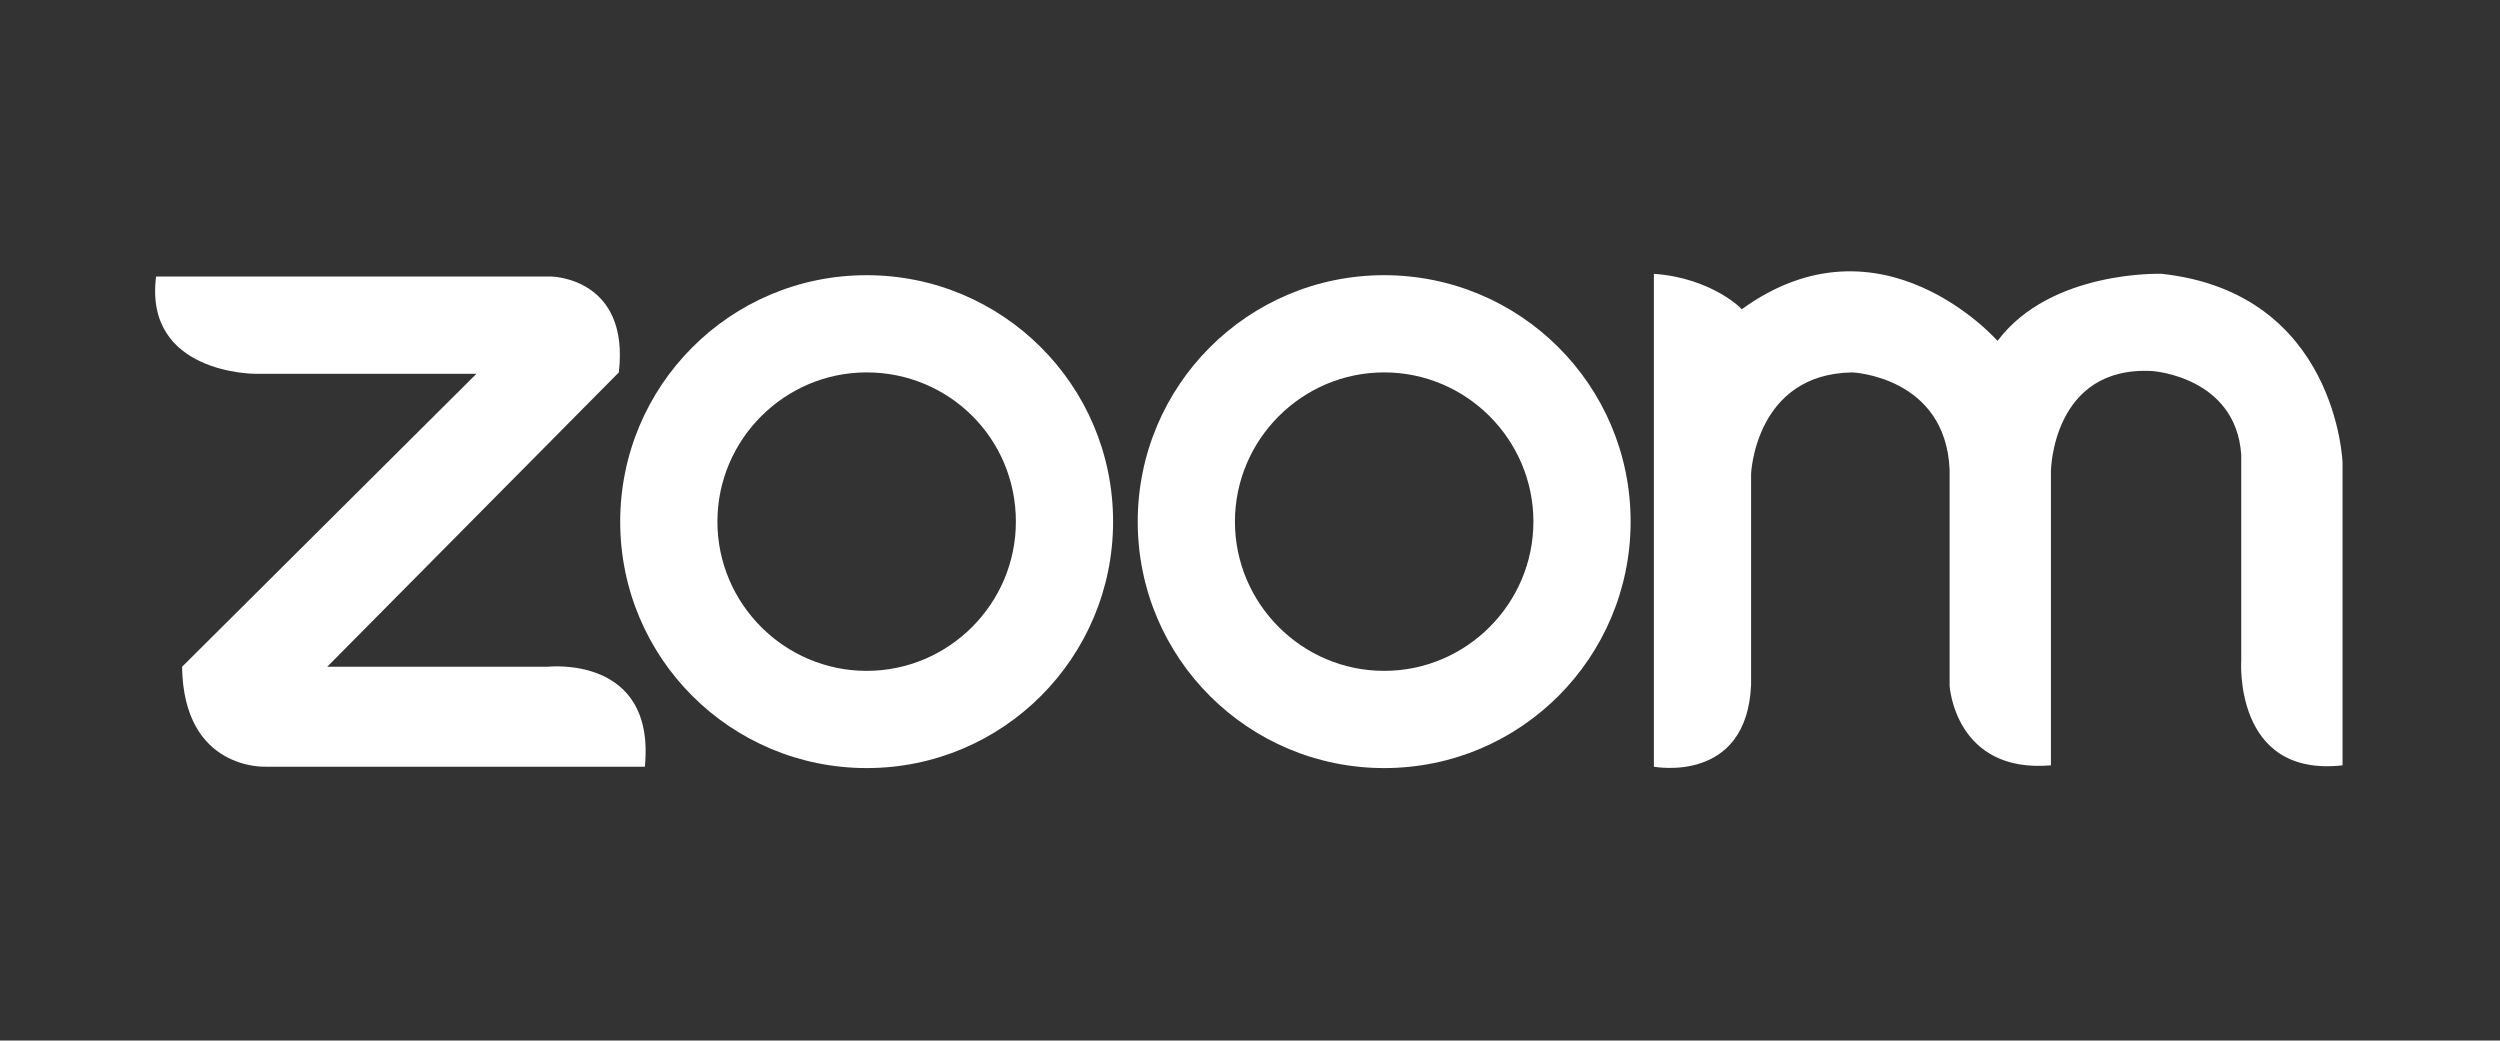
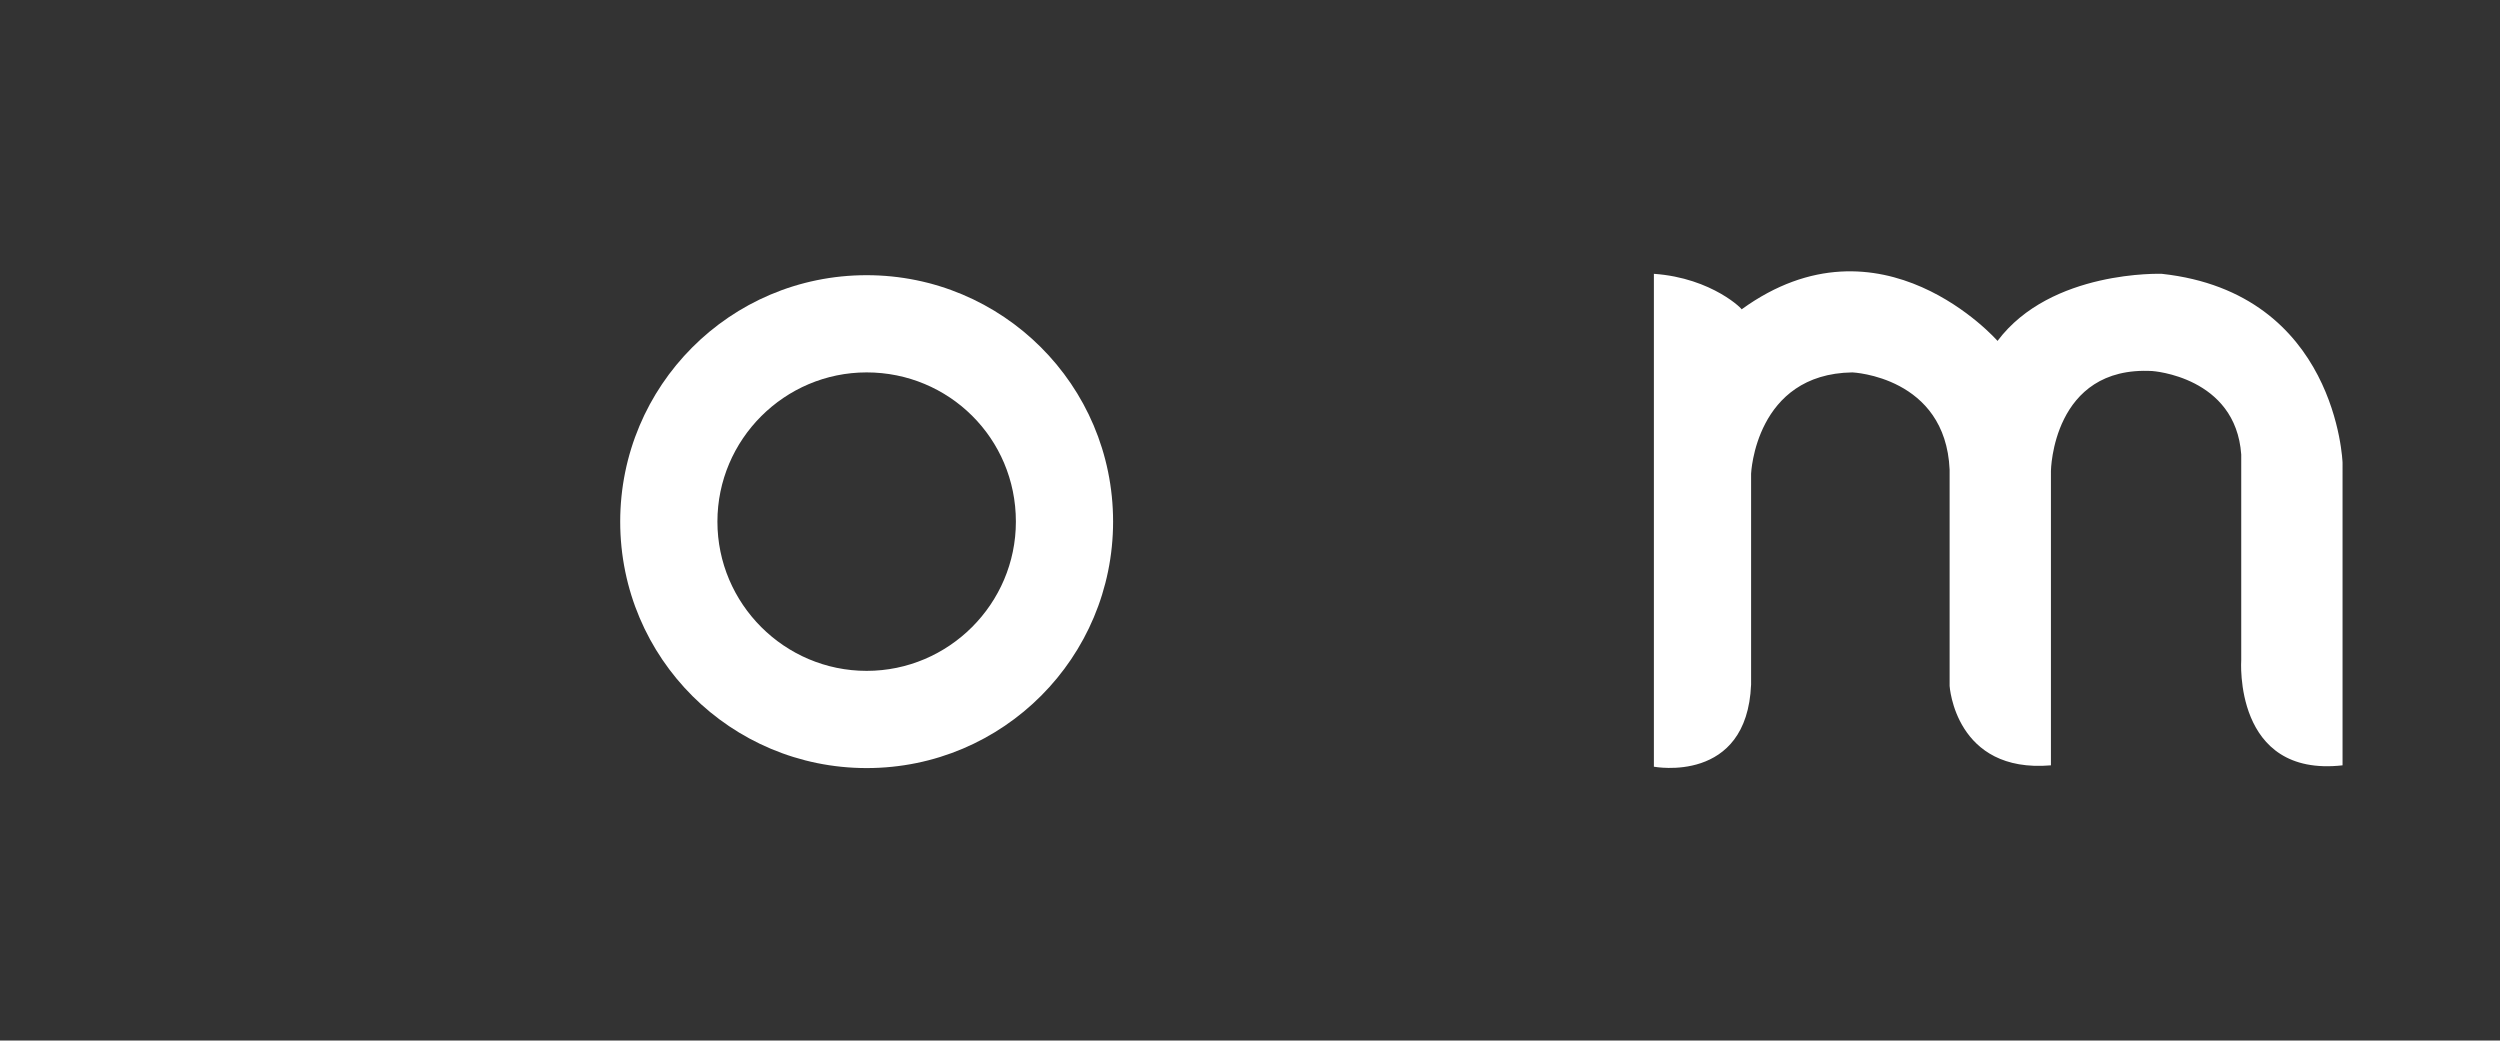
<svg xmlns="http://www.w3.org/2000/svg" version="1.1" id="Layer_1" x="0px" y="0px" viewBox="0 0 182.6 76" style="enable-background:new 0 0 182.6 76;" xml:space="preserve">
  <rect x="0" y="0" width="182.6" height="76" fill="#333333" stroke="none" />
  <style type="text/css">
	.st0{fill:#FFFFFF;}
	.st1{fill:#737373;}
	.st2{fill:#00A4EF;}
	.st3{fill:#F25022;}
	.st4{fill:#7FBA00;}
	.st5{fill:#FFB900;}
</style>
  <g>
-     <path class="st0" d="M11.4,20.2h28.9c0,0,5.7,0.1,4.9,7L23.9,48.7H40c0,0,7.9-0.9,7.1,7.3H19.4c0,0-6,0.3-6.1-7.3l21.5-21.4H18.6   C18.6,27.3,10.5,27.3,11.4,20.2z" />
    <path class="st0" d="M63.3,49c-6,0-10.9-4.9-10.9-10.9c0-6,4.9-10.9,10.9-10.9S74.2,32,74.2,38.1C74.2,44.1,69.3,49,63.3,49z    M81.3,38.1c0-10-8.1-18-18-18c-10,0-18,8.1-18,18c0,10,8.1,18,18,18C73.3,56.1,81.3,48,81.3,38.1z" />
-     <path class="st0" d="M101.1,49c-6,0-10.9-4.9-10.9-10.9c0-6,4.9-10.9,10.9-10.9c6,0,10.9,4.9,10.9,10.9C112,44.1,107.1,49,101.1,49   z M119.1,38.1c0-10-8.1-18-18-18c-10,0-18,8.1-18,18c0,10,8.1,18,18,18C111.1,56.1,119.1,48,119.1,38.1z" />
    <path class="st0" d="M120.8,20V56c0,0,6.8,1.3,7.1-6V34.6c0,0,0.3-7.3,7.4-7.4c0,0,6.8,0.3,7.1,7.1v15.8c0,0,0.4,6.4,7.4,5.8V34.4   c0,0,0.1-7.7,7.4-7.3c0,0,6.1,0.4,6.5,6.1v15c0,0-0.6,8.6,7.4,7.7V33.8c0,0-0.4-12.4-13.2-13.8c0,0-8.1-0.3-12,4.9   c0,0-8.5-9.7-18.7-2.3C127.4,22.7,125.1,20.3,120.8,20z" />
  </g>
</svg>